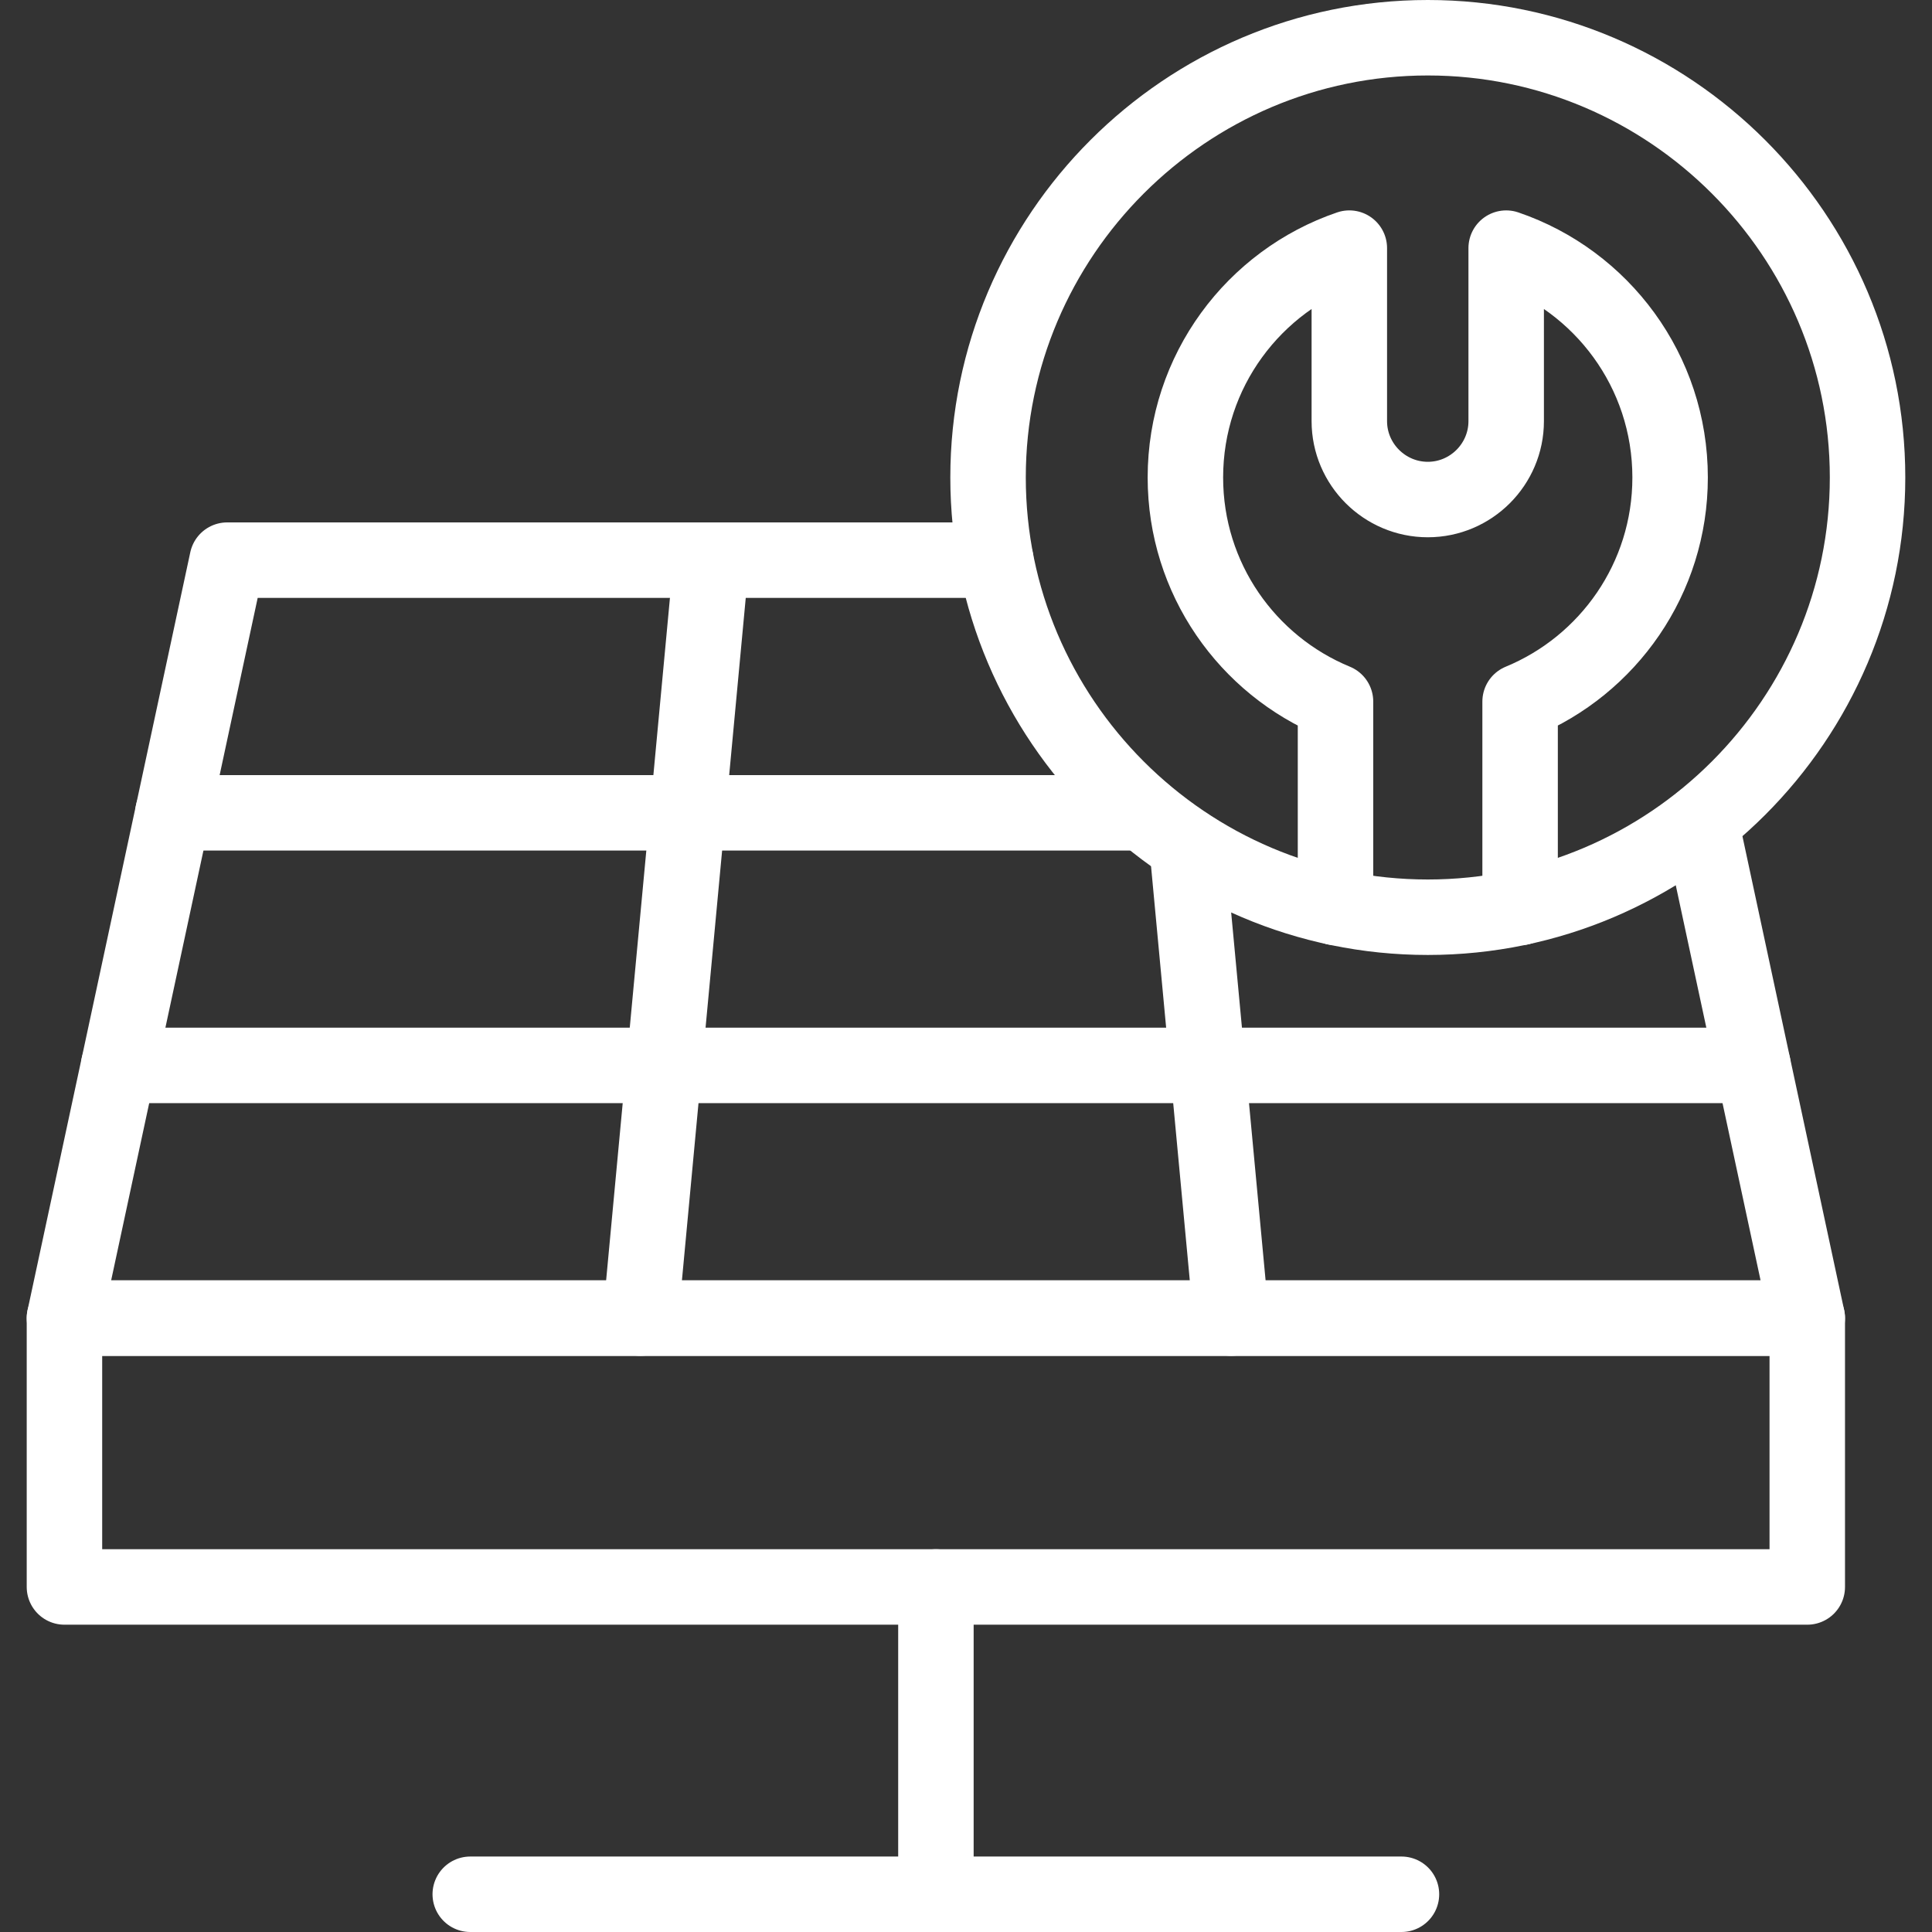
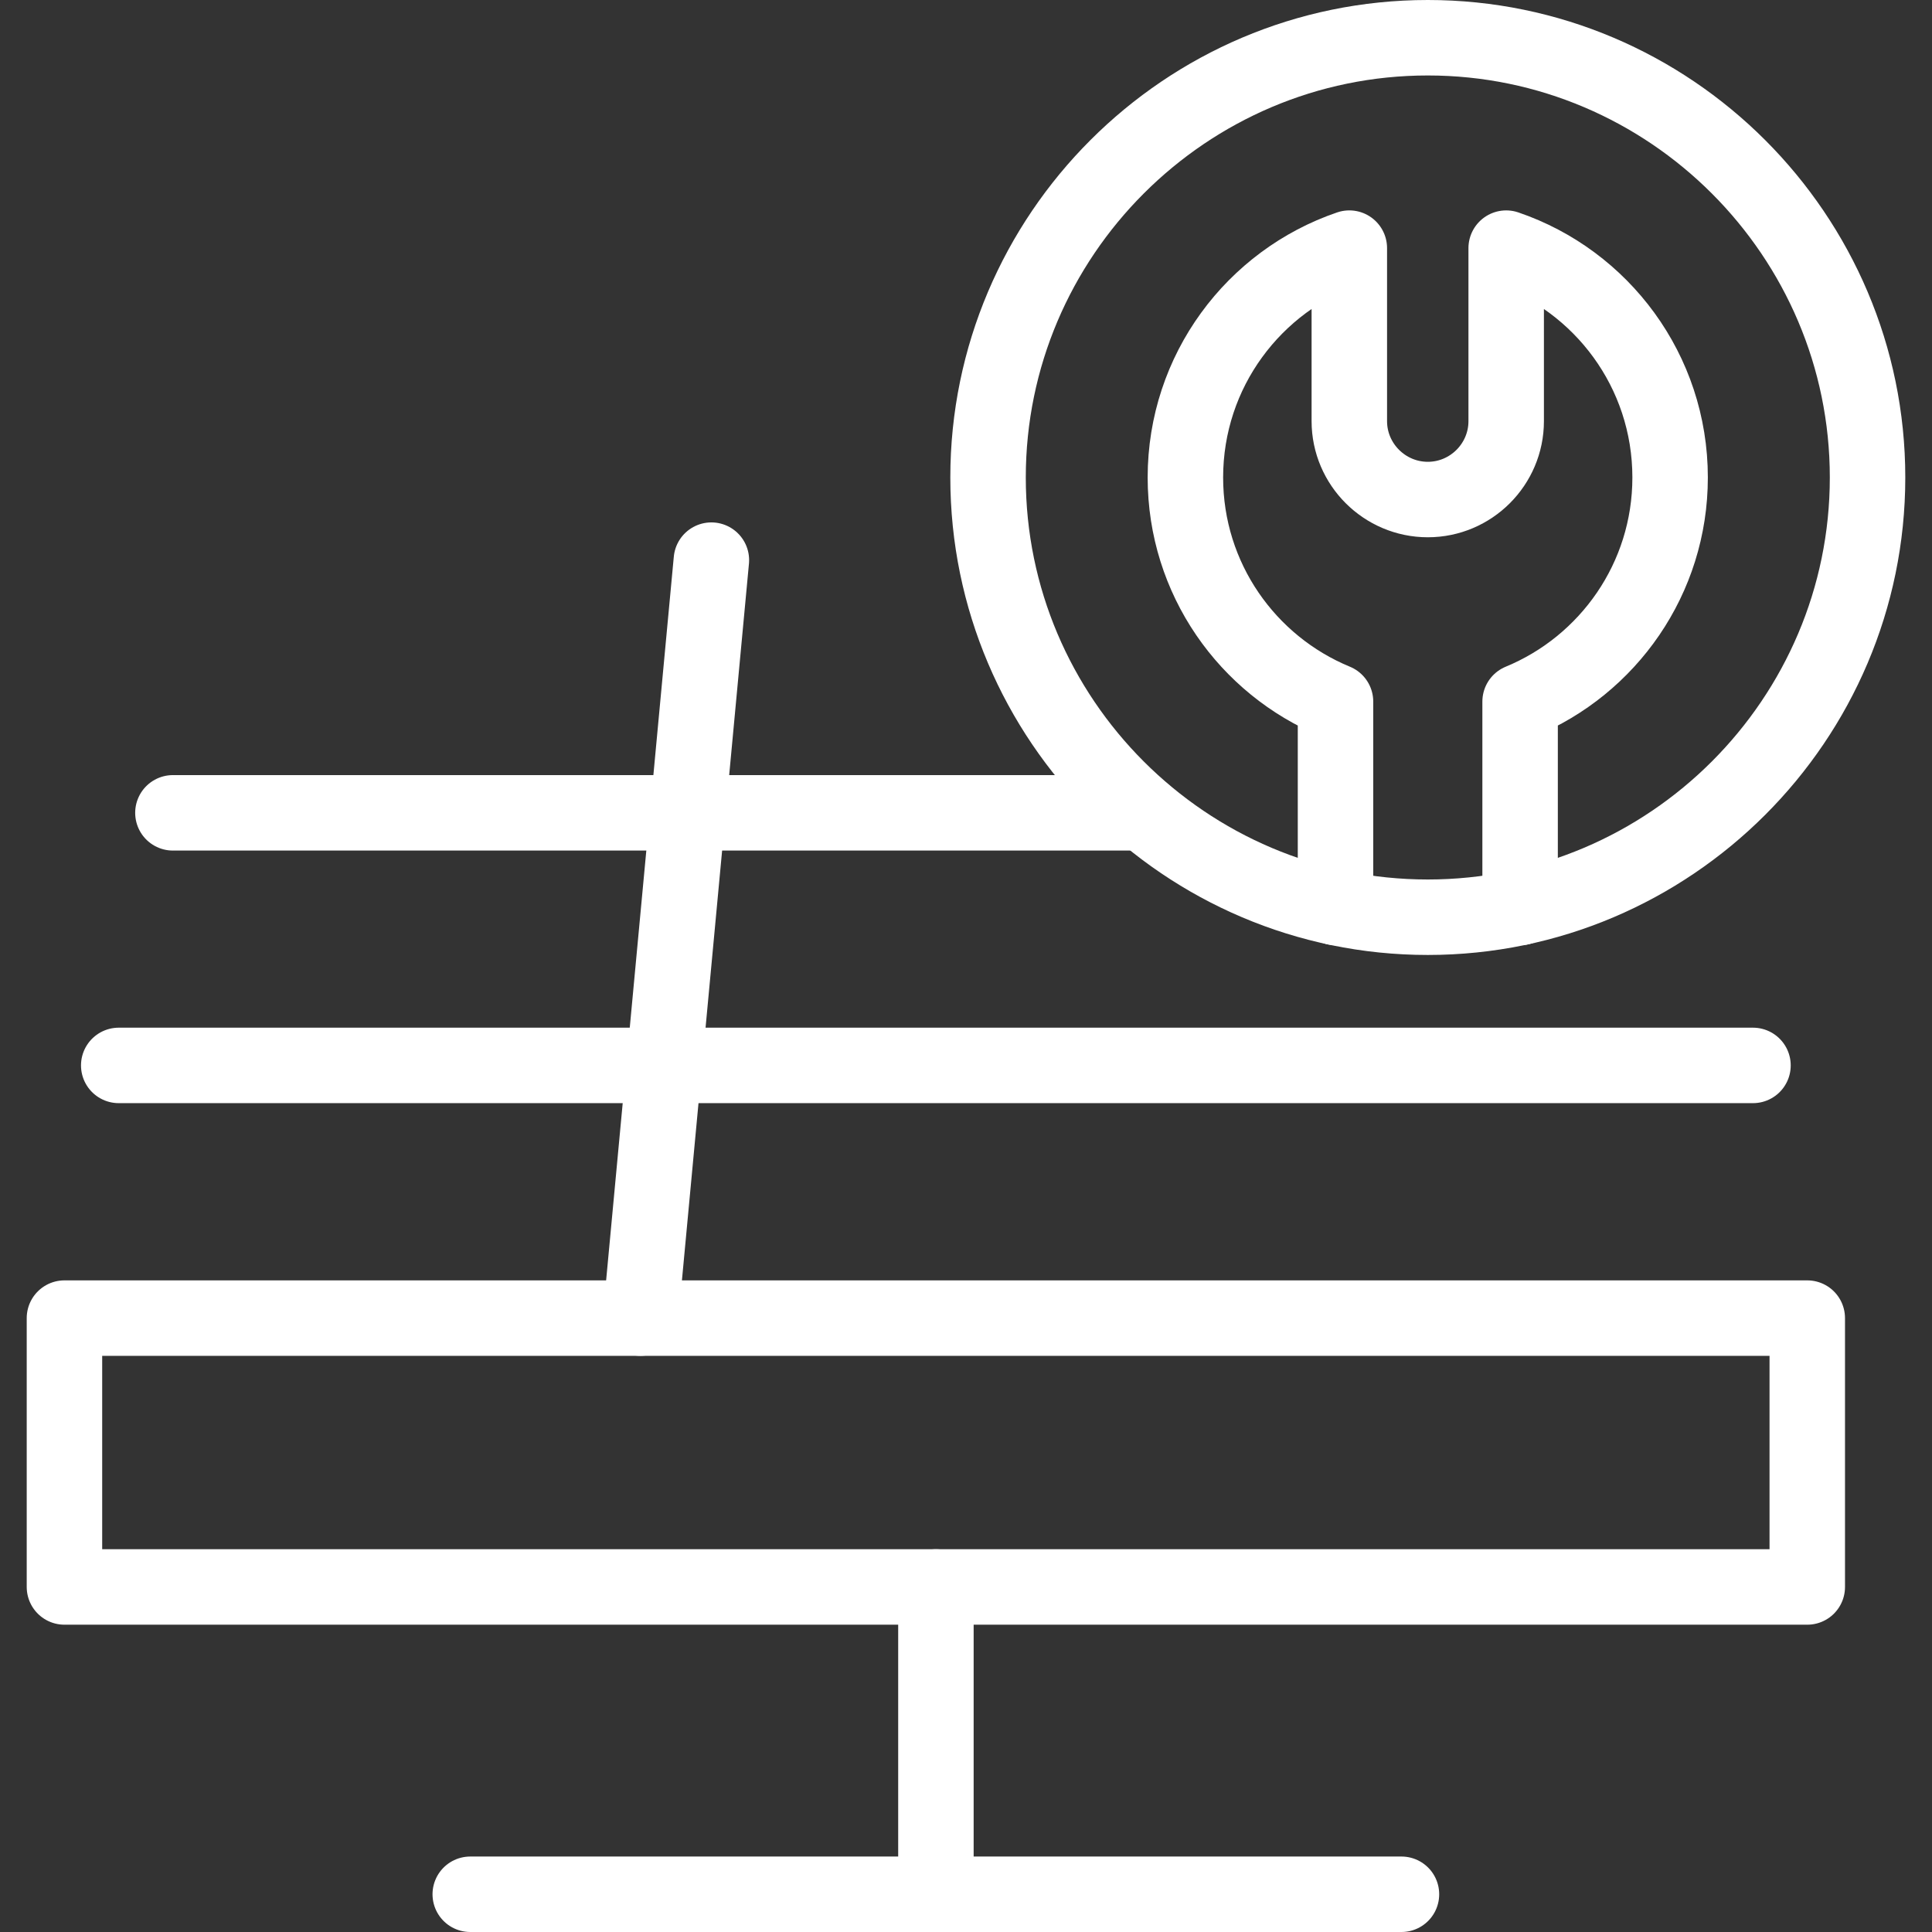
<svg xmlns="http://www.w3.org/2000/svg" version="1.1" id="Capa_1" x="0px" y="0px" viewBox="0 0 512 512" style="enable-background:new 0 0 512 512;" xml:space="preserve" width="300" height="300">
  <rect x="0" y="0" width="512" height="512" fill="#333333" stroke="none" />
  <g width="100%" height="100%" transform="matrix(1,0,0,1,0,0)">
    <g>
      <rect x="17.08" y="349.312" style="stroke-linecap: round; stroke-linejoin: round; stroke-miterlimit: 10;" width="461.865" height="71.25" fill="none" fill-opacity="1" stroke="#ffffff" stroke-opacity="1" data-original-stroke-color="#000000ff" stroke-width="20" data-original-stroke-width="20" />
      <line style="stroke-linecap: round; stroke-linejoin: round; stroke-miterlimit: 10;" x1="31.466" y1="282.346" x2="464.559" y2="282.346" fill="none" fill-opacity="1" stroke="#ffffff" stroke-opacity="1" data-original-stroke-color="#000000ff" stroke-width="20" data-original-stroke-width="20" />
      <line style="stroke-linecap: round; stroke-linejoin: round; stroke-miterlimit: 10;" x1="248.027" y1="502" x2="248.027" y2="420.563" fill="none" fill-opacity="1" stroke="#ffffff" stroke-opacity="1" data-original-stroke-color="#000000ff" stroke-width="20" data-original-stroke-width="20" />
      <line style="stroke-linecap: round; stroke-linejoin: round; stroke-miterlimit: 10;" x1="124.622" y1="502" x2="371.402" y2="502" fill="none" fill-opacity="1" stroke="#ffffff" stroke-opacity="1" data-original-stroke-color="#000000ff" stroke-width="20" data-original-stroke-width="20" />
      <path style="stroke-linecap: round; stroke-linejoin: round; stroke-miterlimit: 10;" d="&#10;&#09;&#09;M378.383,243.075c64.185,0,116.538-52.353,116.538-116.537S442.568,10,378.383,10S261.845,62.353,261.845,126.538&#10;&#09;&#09;S314.198,243.075,378.383,243.075L378.383,243.075z" fill="none" fill-opacity="1" stroke="#ffffff" stroke-opacity="1" data-original-stroke-color="#000000ff" stroke-width="20" data-original-stroke-width="20" />
-       <path style="stroke-linecap: round; stroke-linejoin: round; stroke-miterlimit: 10;" d="&#10;&#09;&#09;M314.567,224.064l11.719,125.249 M169.739,349.312l18.784-200.869" fill="none" fill-opacity="1" stroke="#ffffff" stroke-opacity="1" data-original-stroke-color="#000000ff" stroke-width="20" data-original-stroke-width="20" />
+       <path style="stroke-linecap: round; stroke-linejoin: round; stroke-miterlimit: 10;" d="&#10;&#09;&#09;M314.567,224.064M169.739,349.312l18.784-200.869" fill="none" fill-opacity="1" stroke="#ffffff" stroke-opacity="1" data-original-stroke-color="#000000ff" stroke-width="20" data-original-stroke-width="20" />
      <line style="stroke-linecap: round; stroke-linejoin: round; stroke-miterlimit: 10;" x1="45.824" y1="215.409" x2="302.99" y2="215.409" fill="none" fill-opacity="1" stroke="#ffffff" stroke-opacity="1" data-original-stroke-color="#000000ff" stroke-width="20" data-original-stroke-width="20" />
-       <polyline style="stroke-linecap: round; stroke-linejoin: round; stroke-miterlimit: 10;" points="&#10;&#09;&#09;450.74,217.906 478.945,349.312 17.08,349.312 60.21,148.443 263.888,148.443 &#09;" fill="none" fill-opacity="1" stroke="#ffffff" stroke-opacity="1" data-original-stroke-color="#000000ff" stroke-width="20" data-original-stroke-width="20" />
      <path style="stroke-linecap: round; stroke-linejoin: round; stroke-miterlimit: 10;" d="&#10;&#09;&#09;M353.923,240.493v-54.566c-23.353-9.619-39.782-32.575-39.782-59.39c0-28.205,18.16-52.154,43.443-60.78v45.855&#10;&#09;&#09;c0,11.435,9.364,20.771,20.799,20.771c11.435,0,20.771-9.335,20.771-20.771V65.758c25.282,8.626,43.443,32.575,43.443,60.78&#10;&#09;&#09;c0,26.815-16.429,49.77-39.754,59.39v54.566" fill="none" fill-opacity="1" stroke="#ffffff" stroke-opacity="1" data-original-stroke-color="#000000ff" stroke-width="20" data-original-stroke-width="20" />
    </g>
  </g>
</svg>